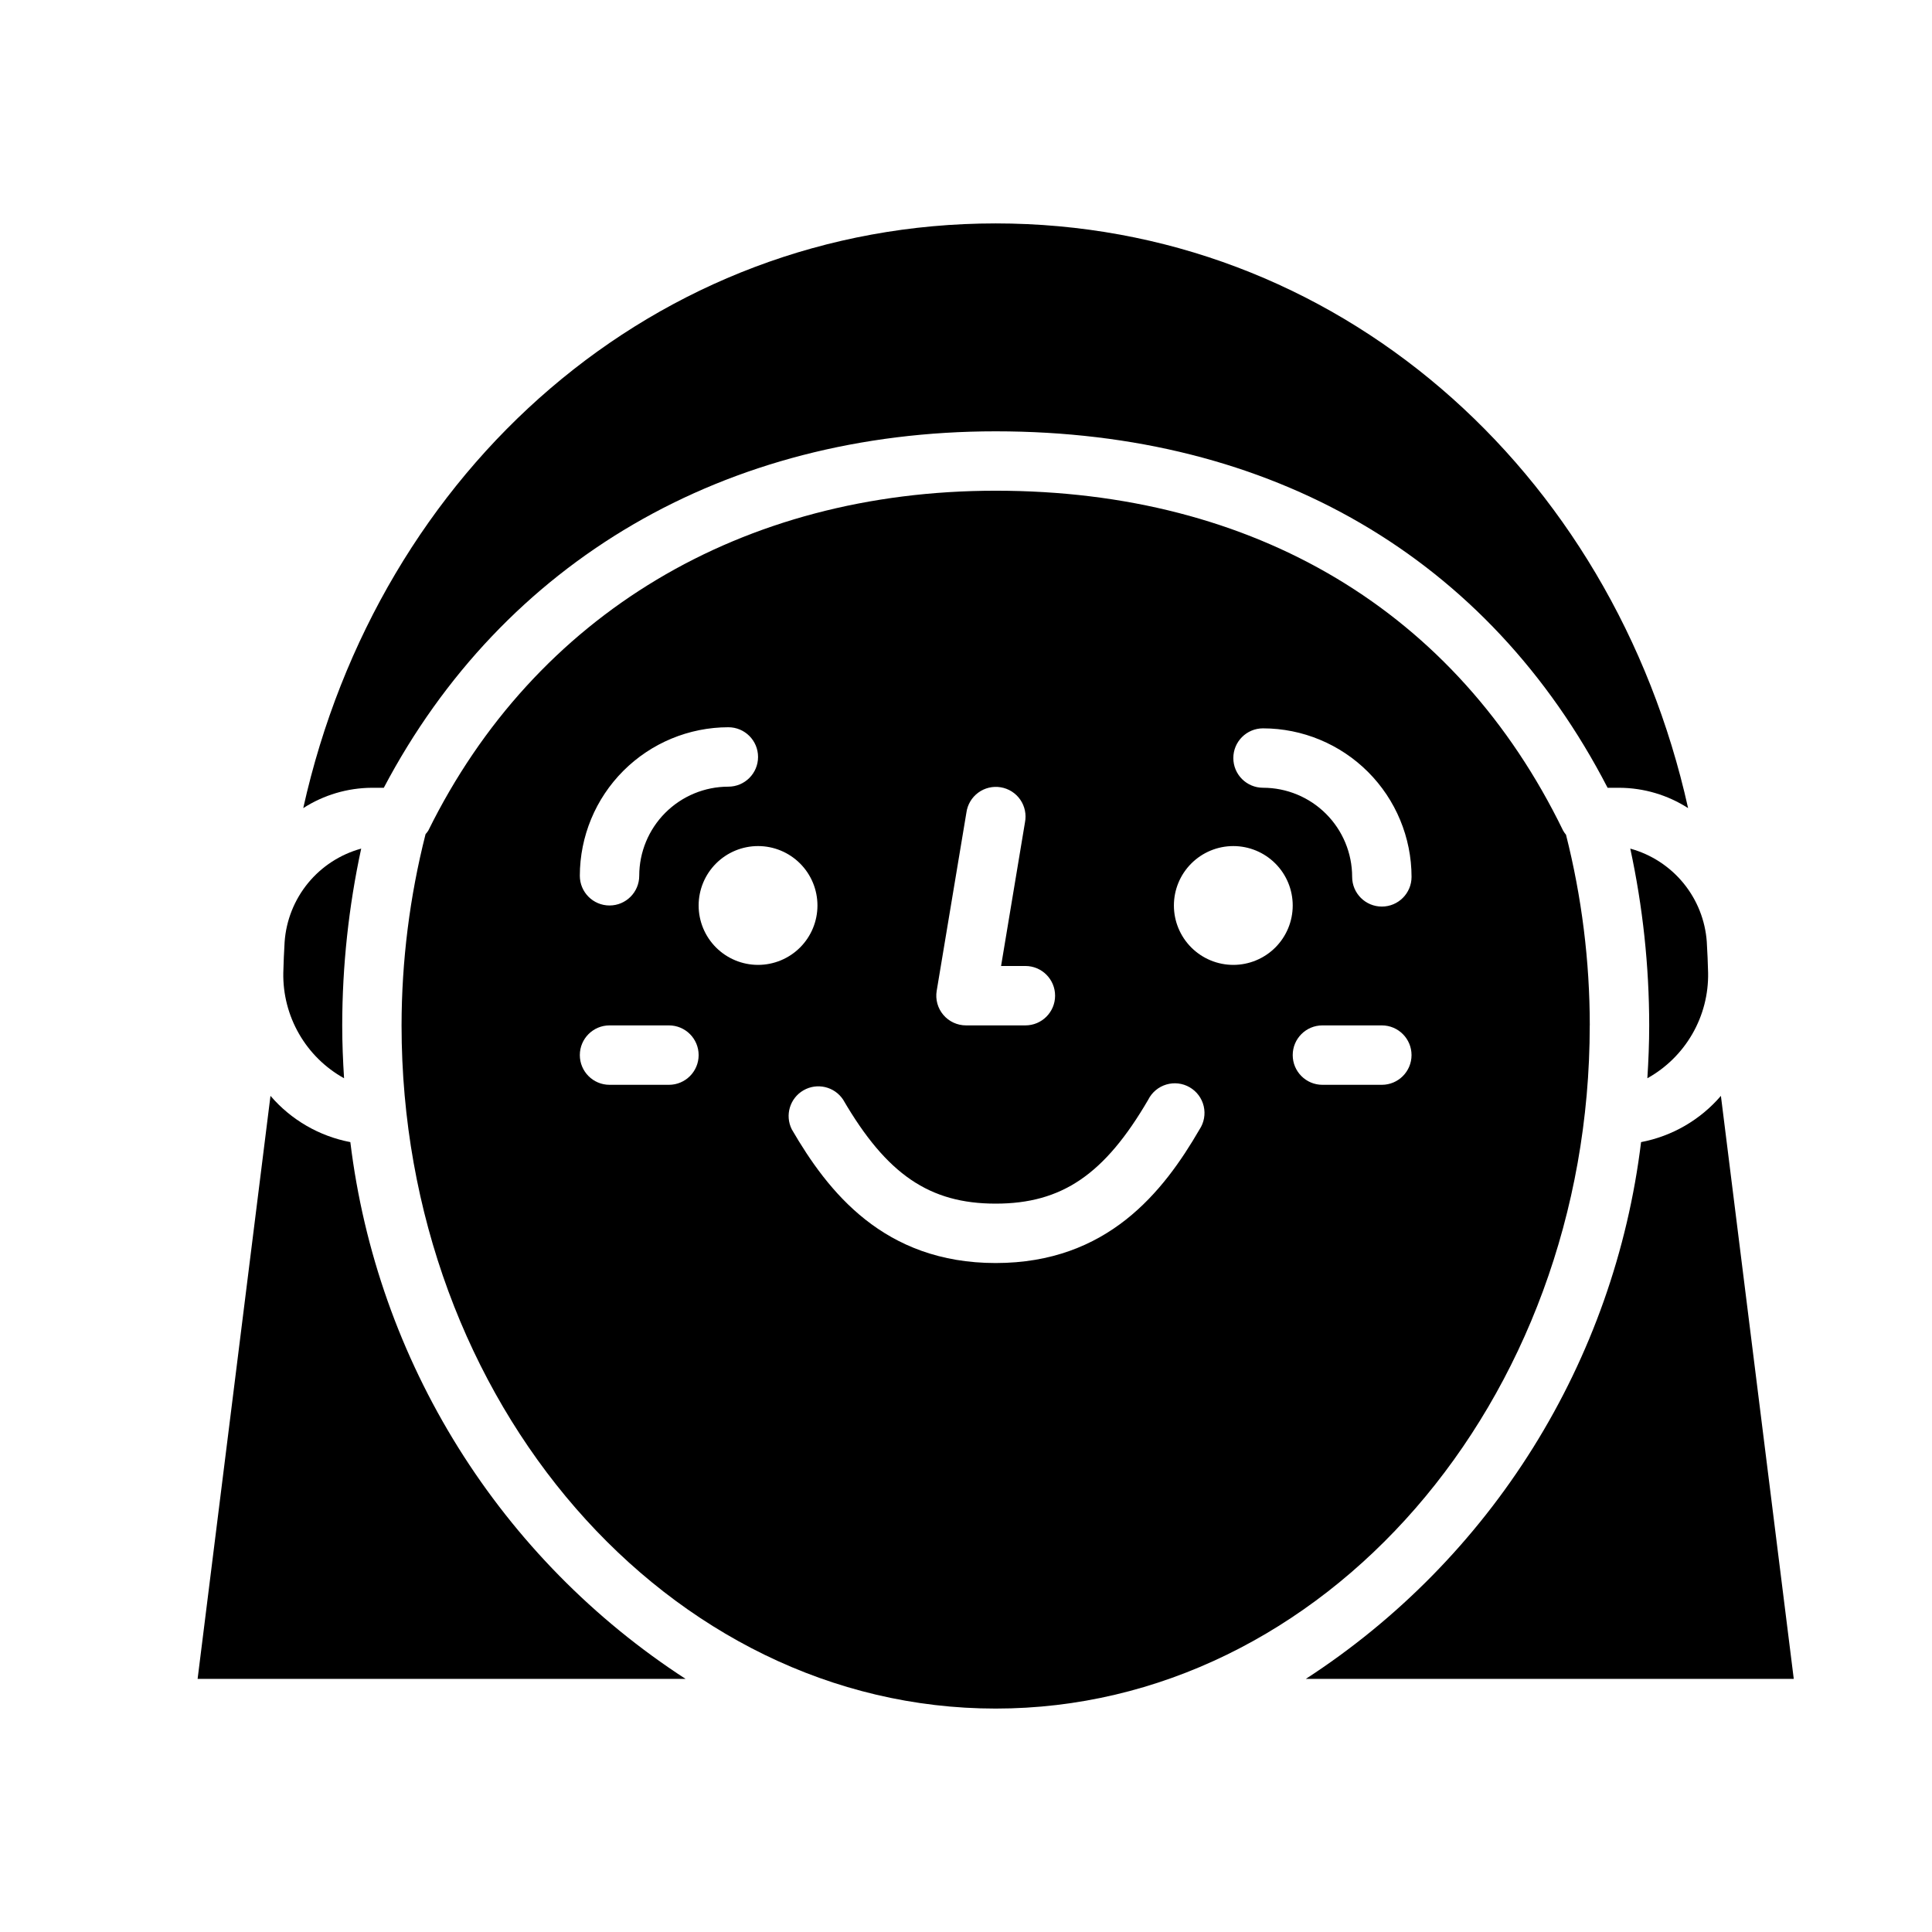
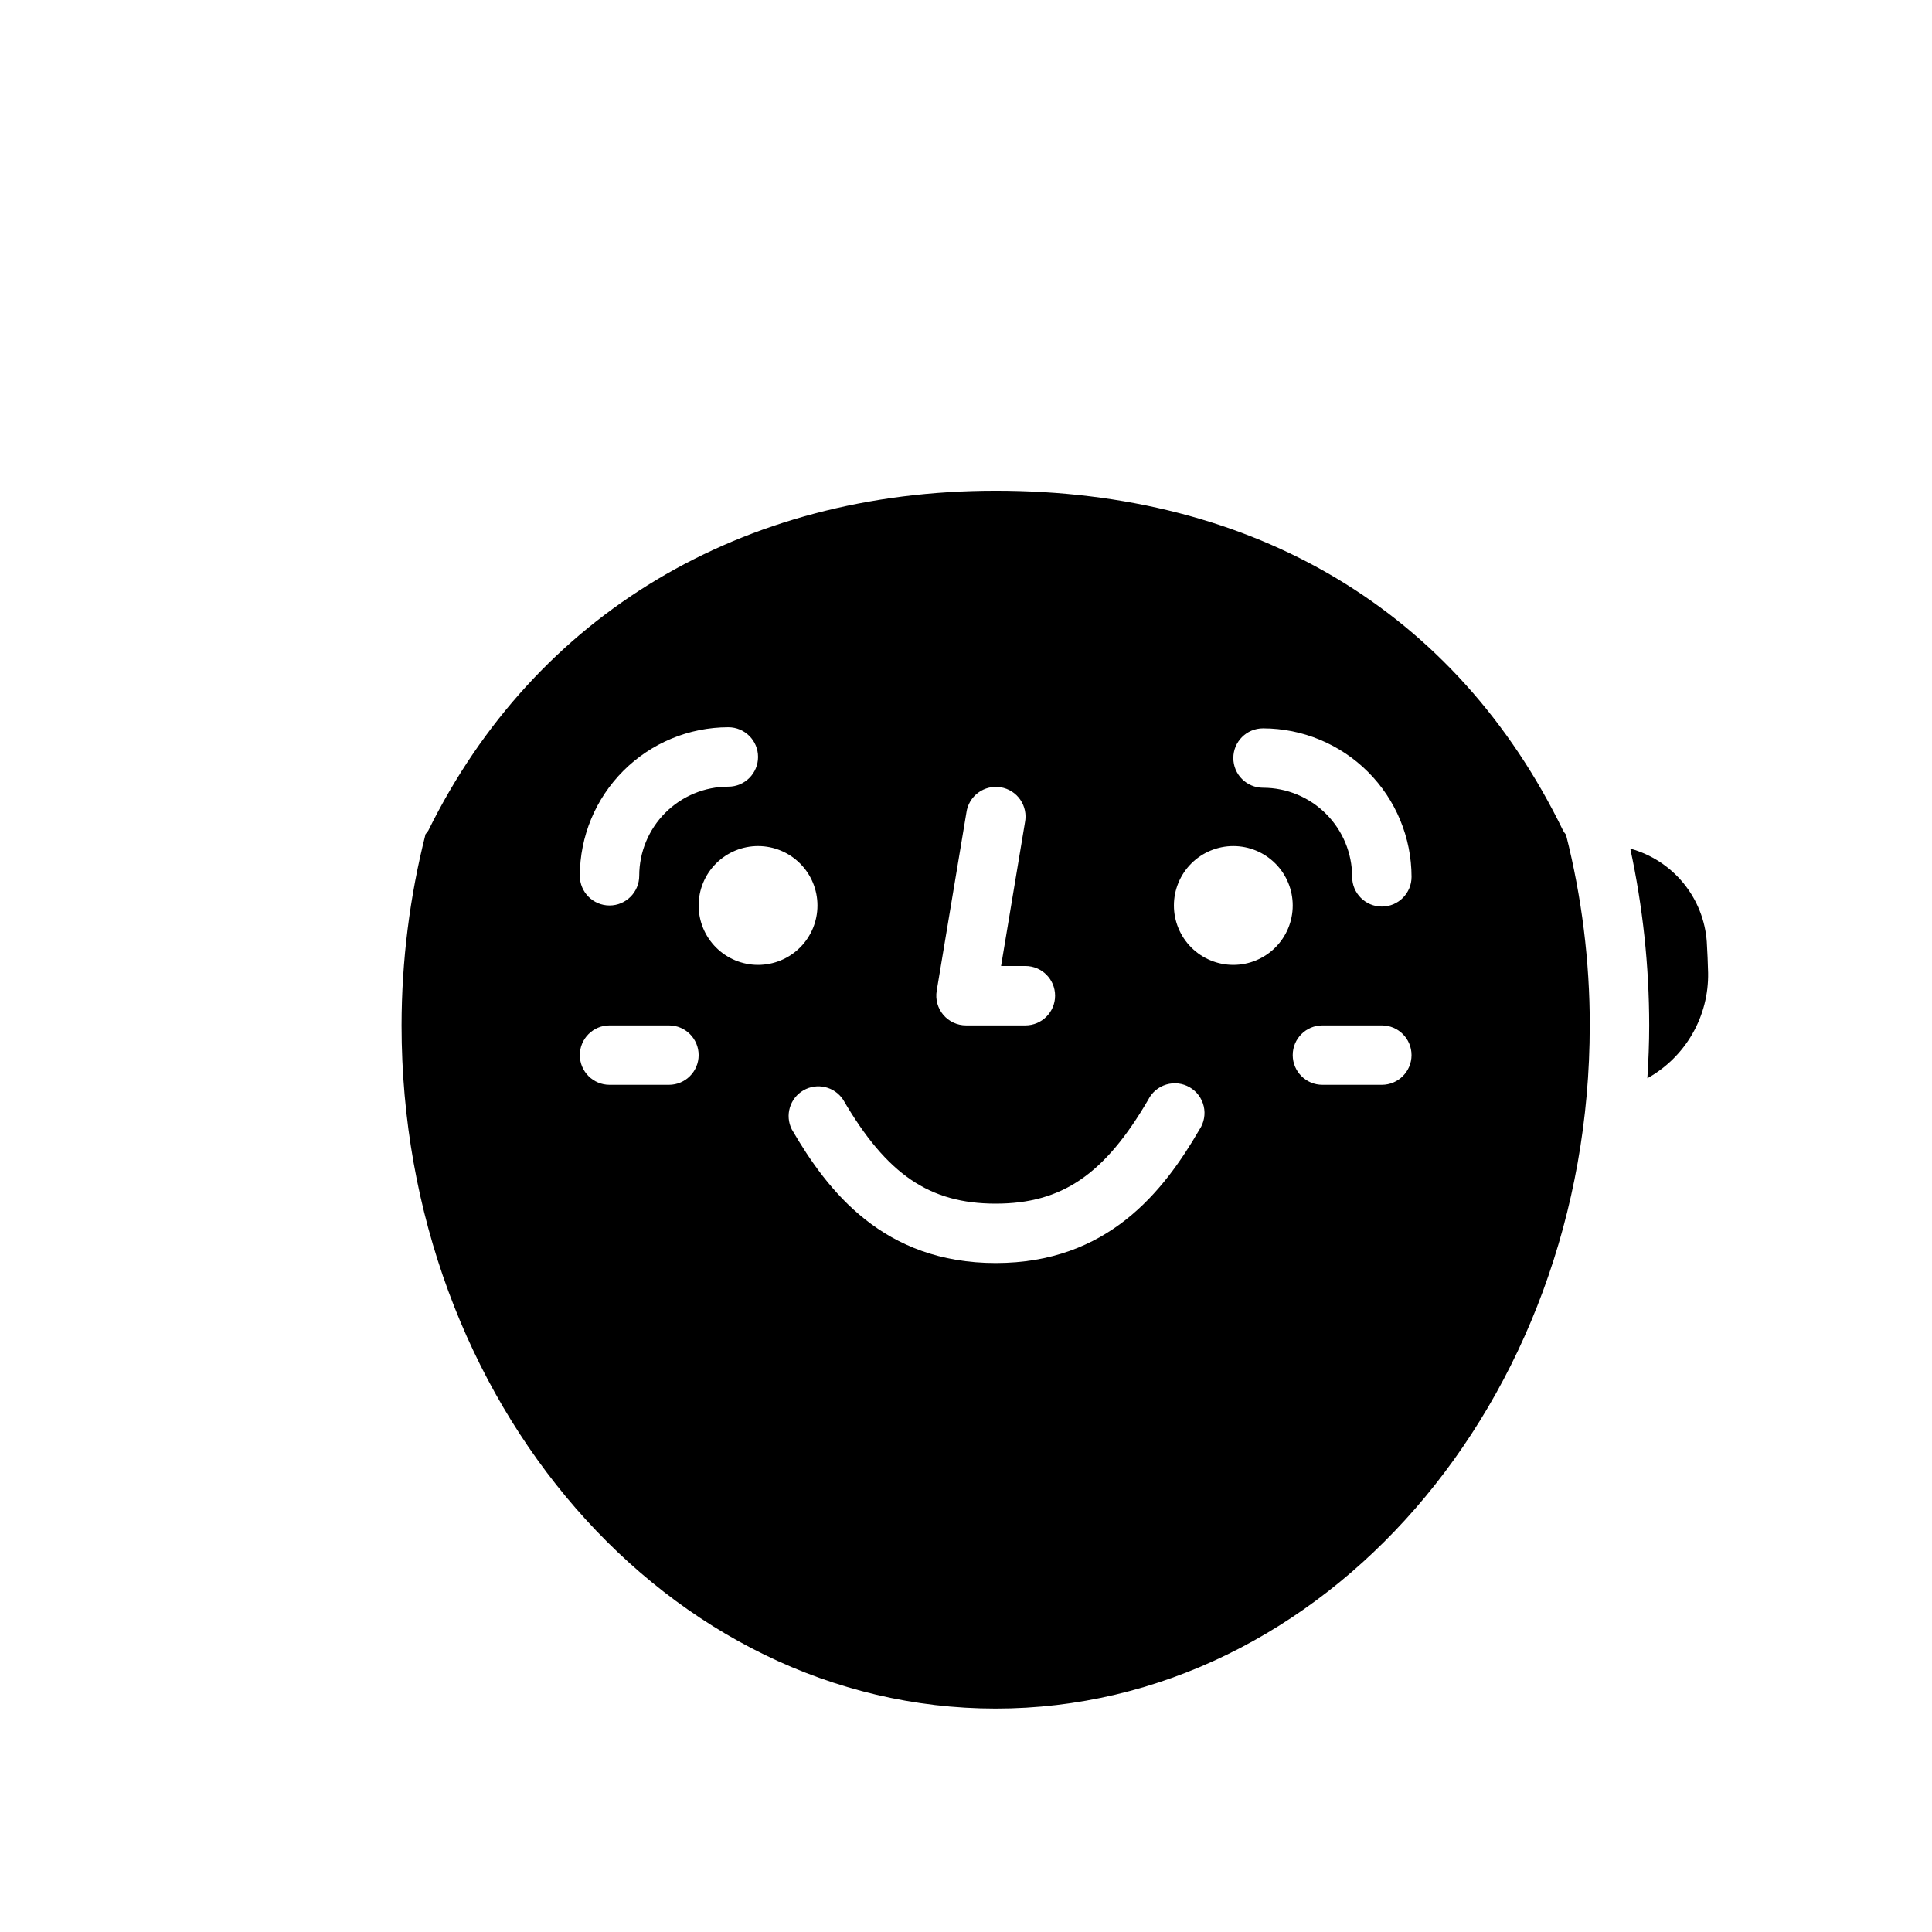
<svg xmlns="http://www.w3.org/2000/svg" fill="#000000" width="800px" height="800px" version="1.1" viewBox="144 144 512 512">
  <g>
-     <path d="m578.9 446.67c-3.504 28.766-13.273 56.414-28.625 80.992-15.352 24.582-35.906 45.492-60.219 61.262h129.31l-19.309-154.51c-5.461 6.367-12.922 10.688-21.16 12.258z" />
    <path d="m565.31 415.74c-0.008-17.035-2.121-34.004-6.301-50.523-0.297-0.352-0.559-0.73-0.785-1.133-28.23-58.062-81.633-90.039-150.36-90.039-67.297 0-122.11 32.836-150.36 90.07-0.215 0.336-0.457 0.652-0.727 0.945-4.203 16.566-6.34 33.59-6.359 50.68 0 99.84 70.629 181.05 157.44 181.05 86.812 0.004 157.44-81.215 157.44-181.05zm-86.594-78.719c10.434 0.012 20.438 4.164 27.816 11.539 7.379 7.379 11.531 17.387 11.543 27.82 0 4.348-3.523 7.871-7.871 7.871-4.348 0-7.871-3.523-7.871-7.871 0-6.266-2.488-12.27-6.918-16.699-4.43-4.43-10.438-6.918-16.699-6.918-4.348 0-7.871-3.523-7.871-7.871 0-4.348 3.523-7.871 7.871-7.871zm-78.609 22.324c0.285-2.109 1.414-4.016 3.125-5.277 1.715-1.266 3.867-1.781 5.965-1.43 2.102 0.348 3.973 1.531 5.184 3.281 1.211 1.754 1.66 3.918 1.25 6.008l-6.336 38.07h6.445c4.348 0 7.871 3.523 7.871 7.871s-3.523 7.871-7.871 7.871h-15.742c-2.312 0-4.508-1.02-6.004-2.785-1.496-1.762-2.141-4.098-1.758-6.379zm-63.086-22.617c4.348 0 7.871 3.523 7.871 7.871 0 4.348-3.523 7.875-7.871 7.875-6.266 0-12.27 2.488-16.699 6.914-4.43 4.43-6.918 10.438-6.918 16.699 0 4.348-3.523 7.875-7.871 7.875s-7.871-3.527-7.871-7.875c0.012-10.434 4.16-20.438 11.539-27.816 7.379-7.379 17.383-11.531 27.82-11.543zm-15.746 94.758h-15.742c-4.348 0-7.871-3.527-7.871-7.875 0-4.348 3.523-7.871 7.871-7.871h15.742c4.348 0 7.871 3.523 7.871 7.871 0 4.348-3.523 7.875-7.871 7.875zm7.871-47.523c0-4.176 1.66-8.184 4.613-11.133 2.953-2.953 6.957-4.613 11.133-4.613s8.18 1.66 11.133 4.613c2.953 2.949 4.609 6.957 4.609 11.133 0 4.176-1.656 8.18-4.609 11.133-2.953 2.949-6.957 4.609-11.133 4.609s-8.18-1.66-11.133-4.609c-2.953-2.953-4.613-6.957-4.613-11.133zm132.75 59.328c-9.586 16.531-24.395 35.426-54.031 35.426-29.637 0-44.445-18.895-54.035-35.426-1.867-3.723-0.512-8.258 3.094-10.344 3.606-2.086 8.215-1.004 10.512 2.473 11.547 19.824 22.883 27.555 40.43 27.555s28.883-7.731 40.43-27.551v-0.004c0.973-1.938 2.703-3.387 4.781-4.008 2.078-0.621 4.32-0.359 6.195 0.727 1.879 1.086 3.223 2.898 3.723 5.012 0.496 2.109 0.098 4.332-1.098 6.141zm8.945-43.586c-4.176 0-8.18-1.66-11.133-4.609-2.953-2.953-4.613-6.957-4.613-11.133 0-4.176 1.66-8.184 4.613-11.133 2.953-2.953 6.957-4.613 11.133-4.613 4.176 0 8.18 1.66 11.133 4.613 2.953 2.949 4.609 6.957 4.609 11.133 0 4.176-1.656 8.18-4.609 11.133-2.953 2.949-6.957 4.609-11.133 4.609zm23.613 31.781c-4.348 0-7.871-3.527-7.871-7.875 0-4.348 3.523-7.871 7.871-7.871h15.746c4.348 0 7.871 3.523 7.871 7.871 0 4.348-3.523 7.875-7.871 7.875z" />
-     <path d="m236.84 446.67c-8.238-1.57-15.699-5.891-21.16-12.258l-19.312 154.51h129.32c-24.312-15.77-44.867-36.68-60.219-61.262-15.352-24.578-25.121-52.227-28.625-80.992z" />
-     <path d="m235.18 429.75c-0.293-4.637-0.488-9.289-0.488-14.012 0.016-15.75 1.703-31.453 5.027-46.848-5.531 1.516-10.457 4.711-14.094 9.145-3.633 4.438-5.801 9.895-6.199 15.613-0.164 2.699-0.277 5.414-0.348 8.148-0.102 5.68 1.344 11.285 4.18 16.207 2.832 4.926 6.953 8.984 11.922 11.746z" />
-     <path d="m245.71 352.77c31.652-60.062 90.418-94.465 162.16-94.465 73.289 0 130.68 33.551 162.16 94.465h3.148c6.449 0.035 12.758 1.902 18.184 5.387-20.012-89.98-93.441-154.95-183.5-154.95-90.055 0-163.49 64.973-183.5 154.95 5.426-3.484 11.734-5.352 18.184-5.387z" />
    <path d="m576.04 368.89c3.324 15.395 5.004 31.098 5.016 46.848 0 4.723-0.195 9.375-0.488 14.012 4.965-2.762 9.086-6.82 11.922-11.746 2.836-4.922 4.281-10.527 4.176-16.207-0.07-2.731-0.18-5.449-0.348-8.148h0.004c-0.398-5.719-2.562-11.172-6.195-15.609-3.633-4.434-8.555-7.629-14.086-9.148z" />
  </g>
</svg>